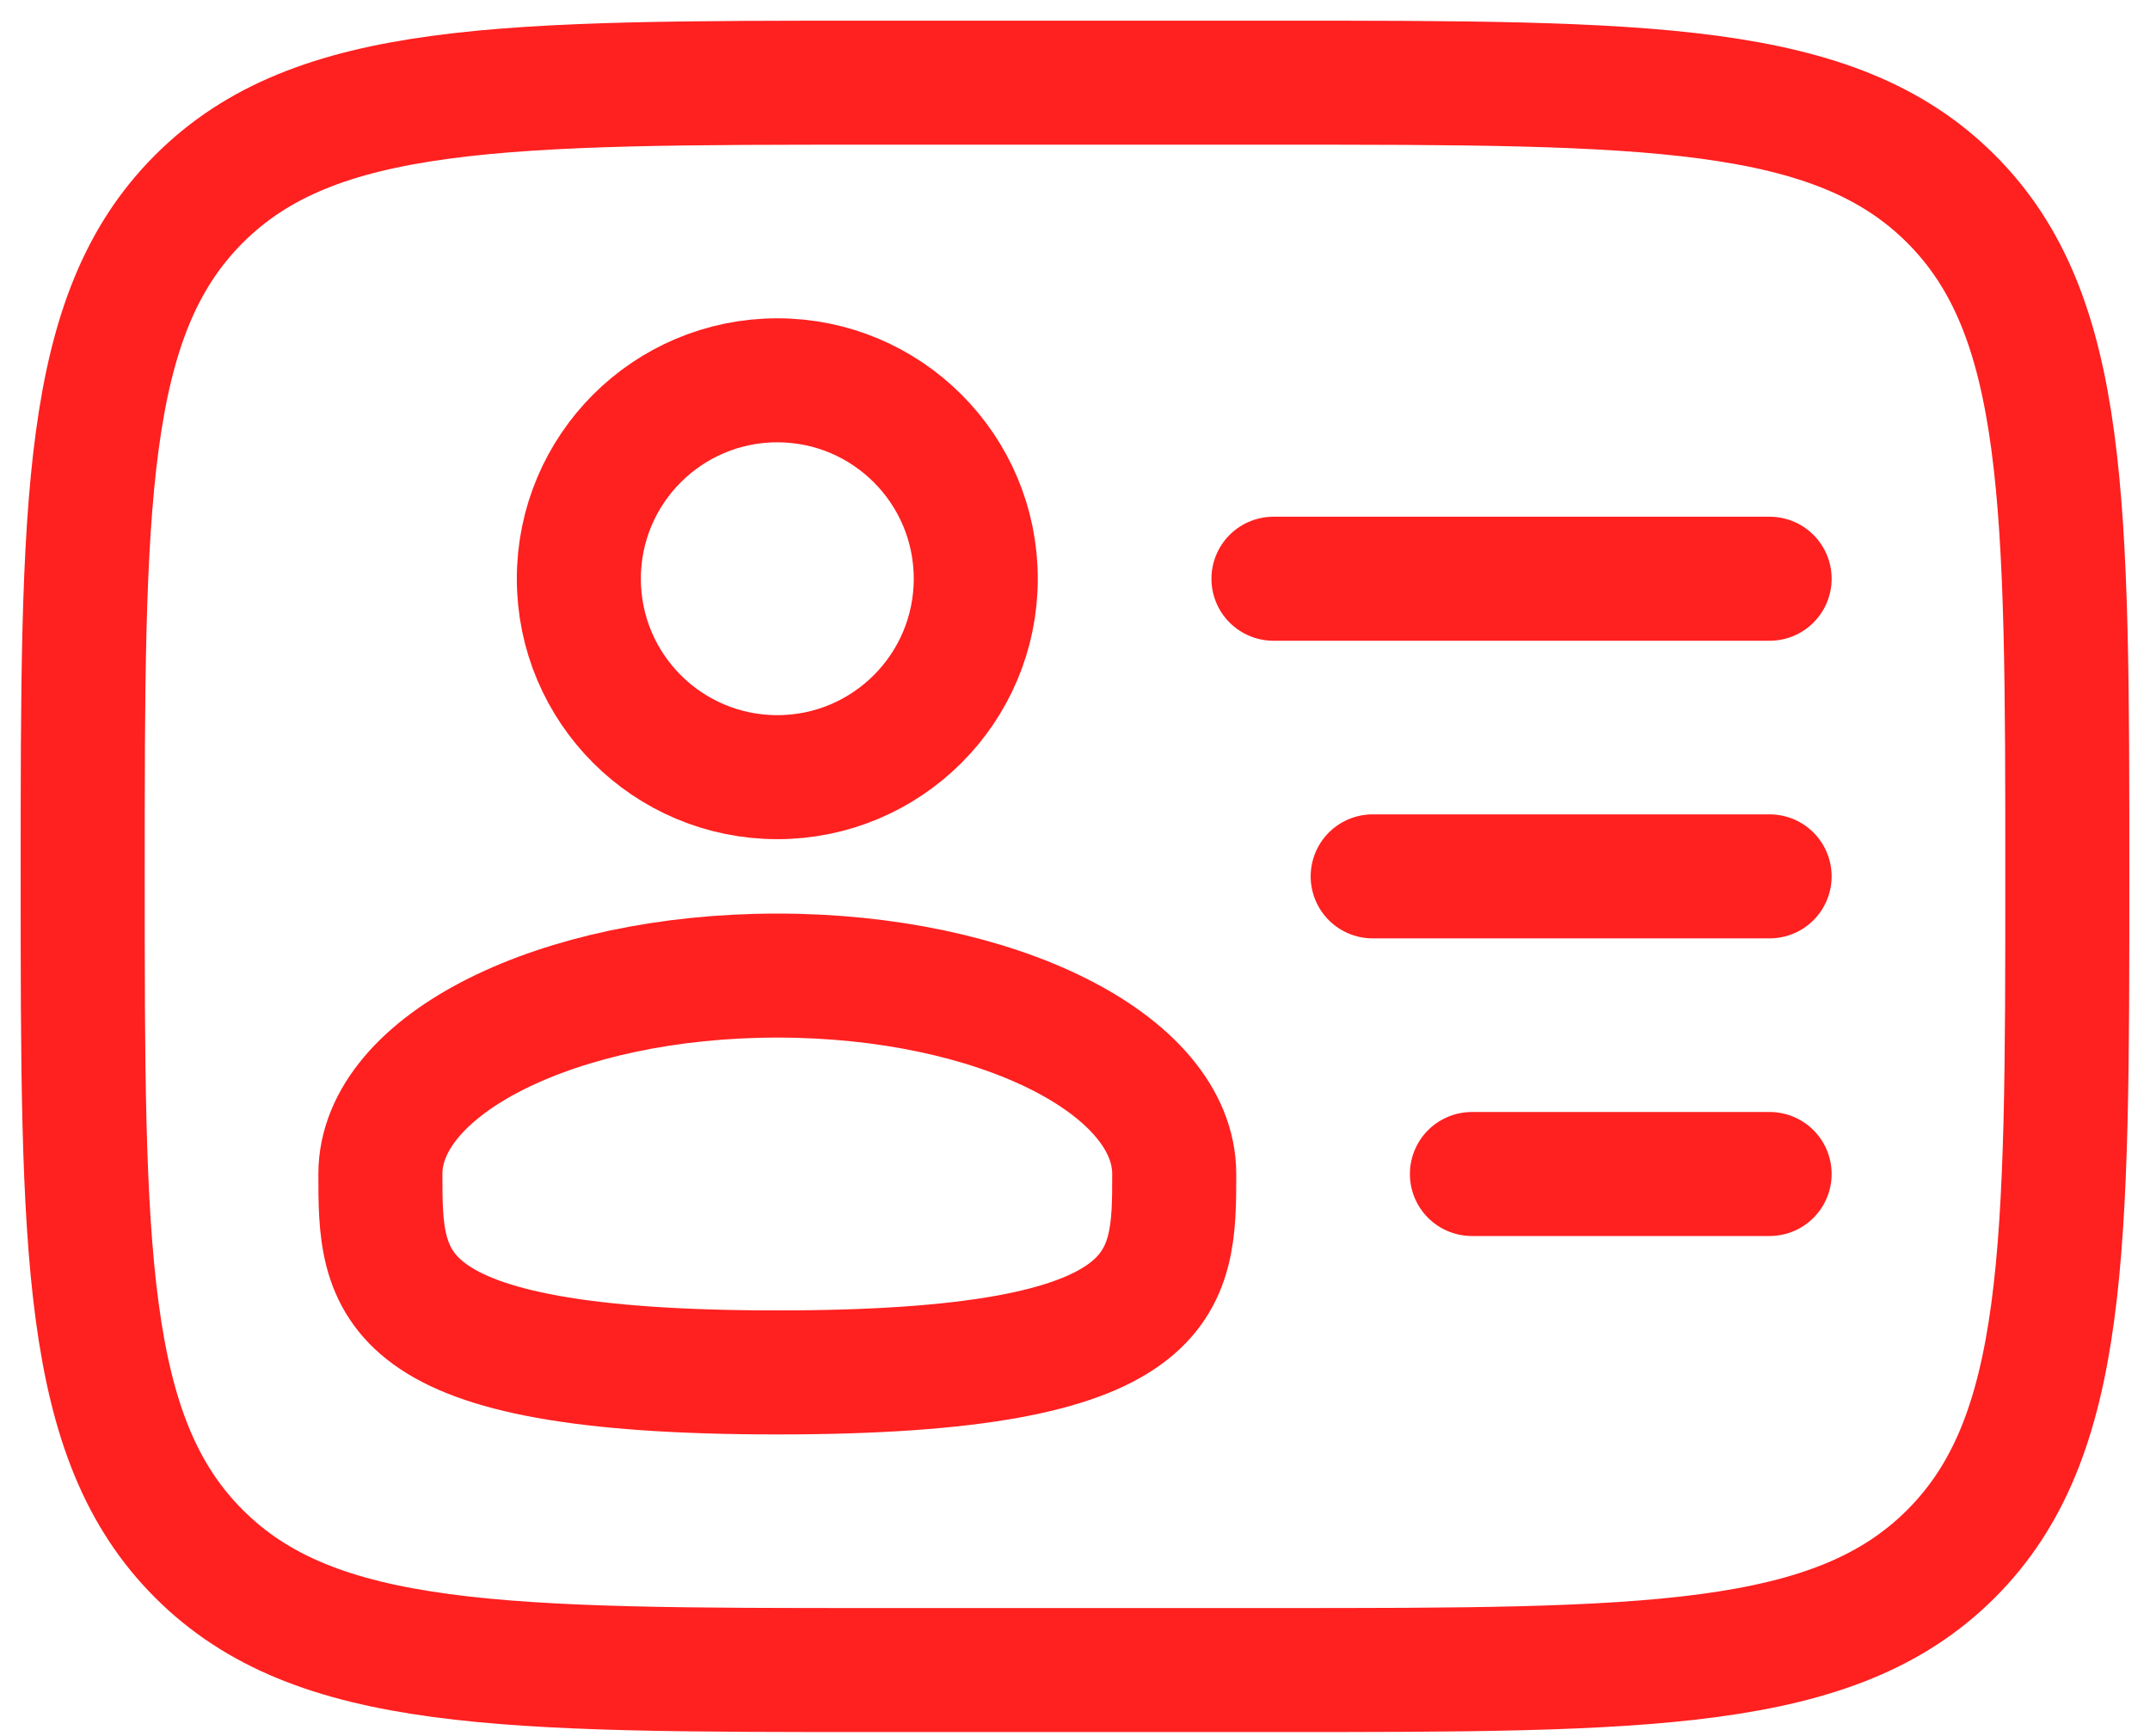
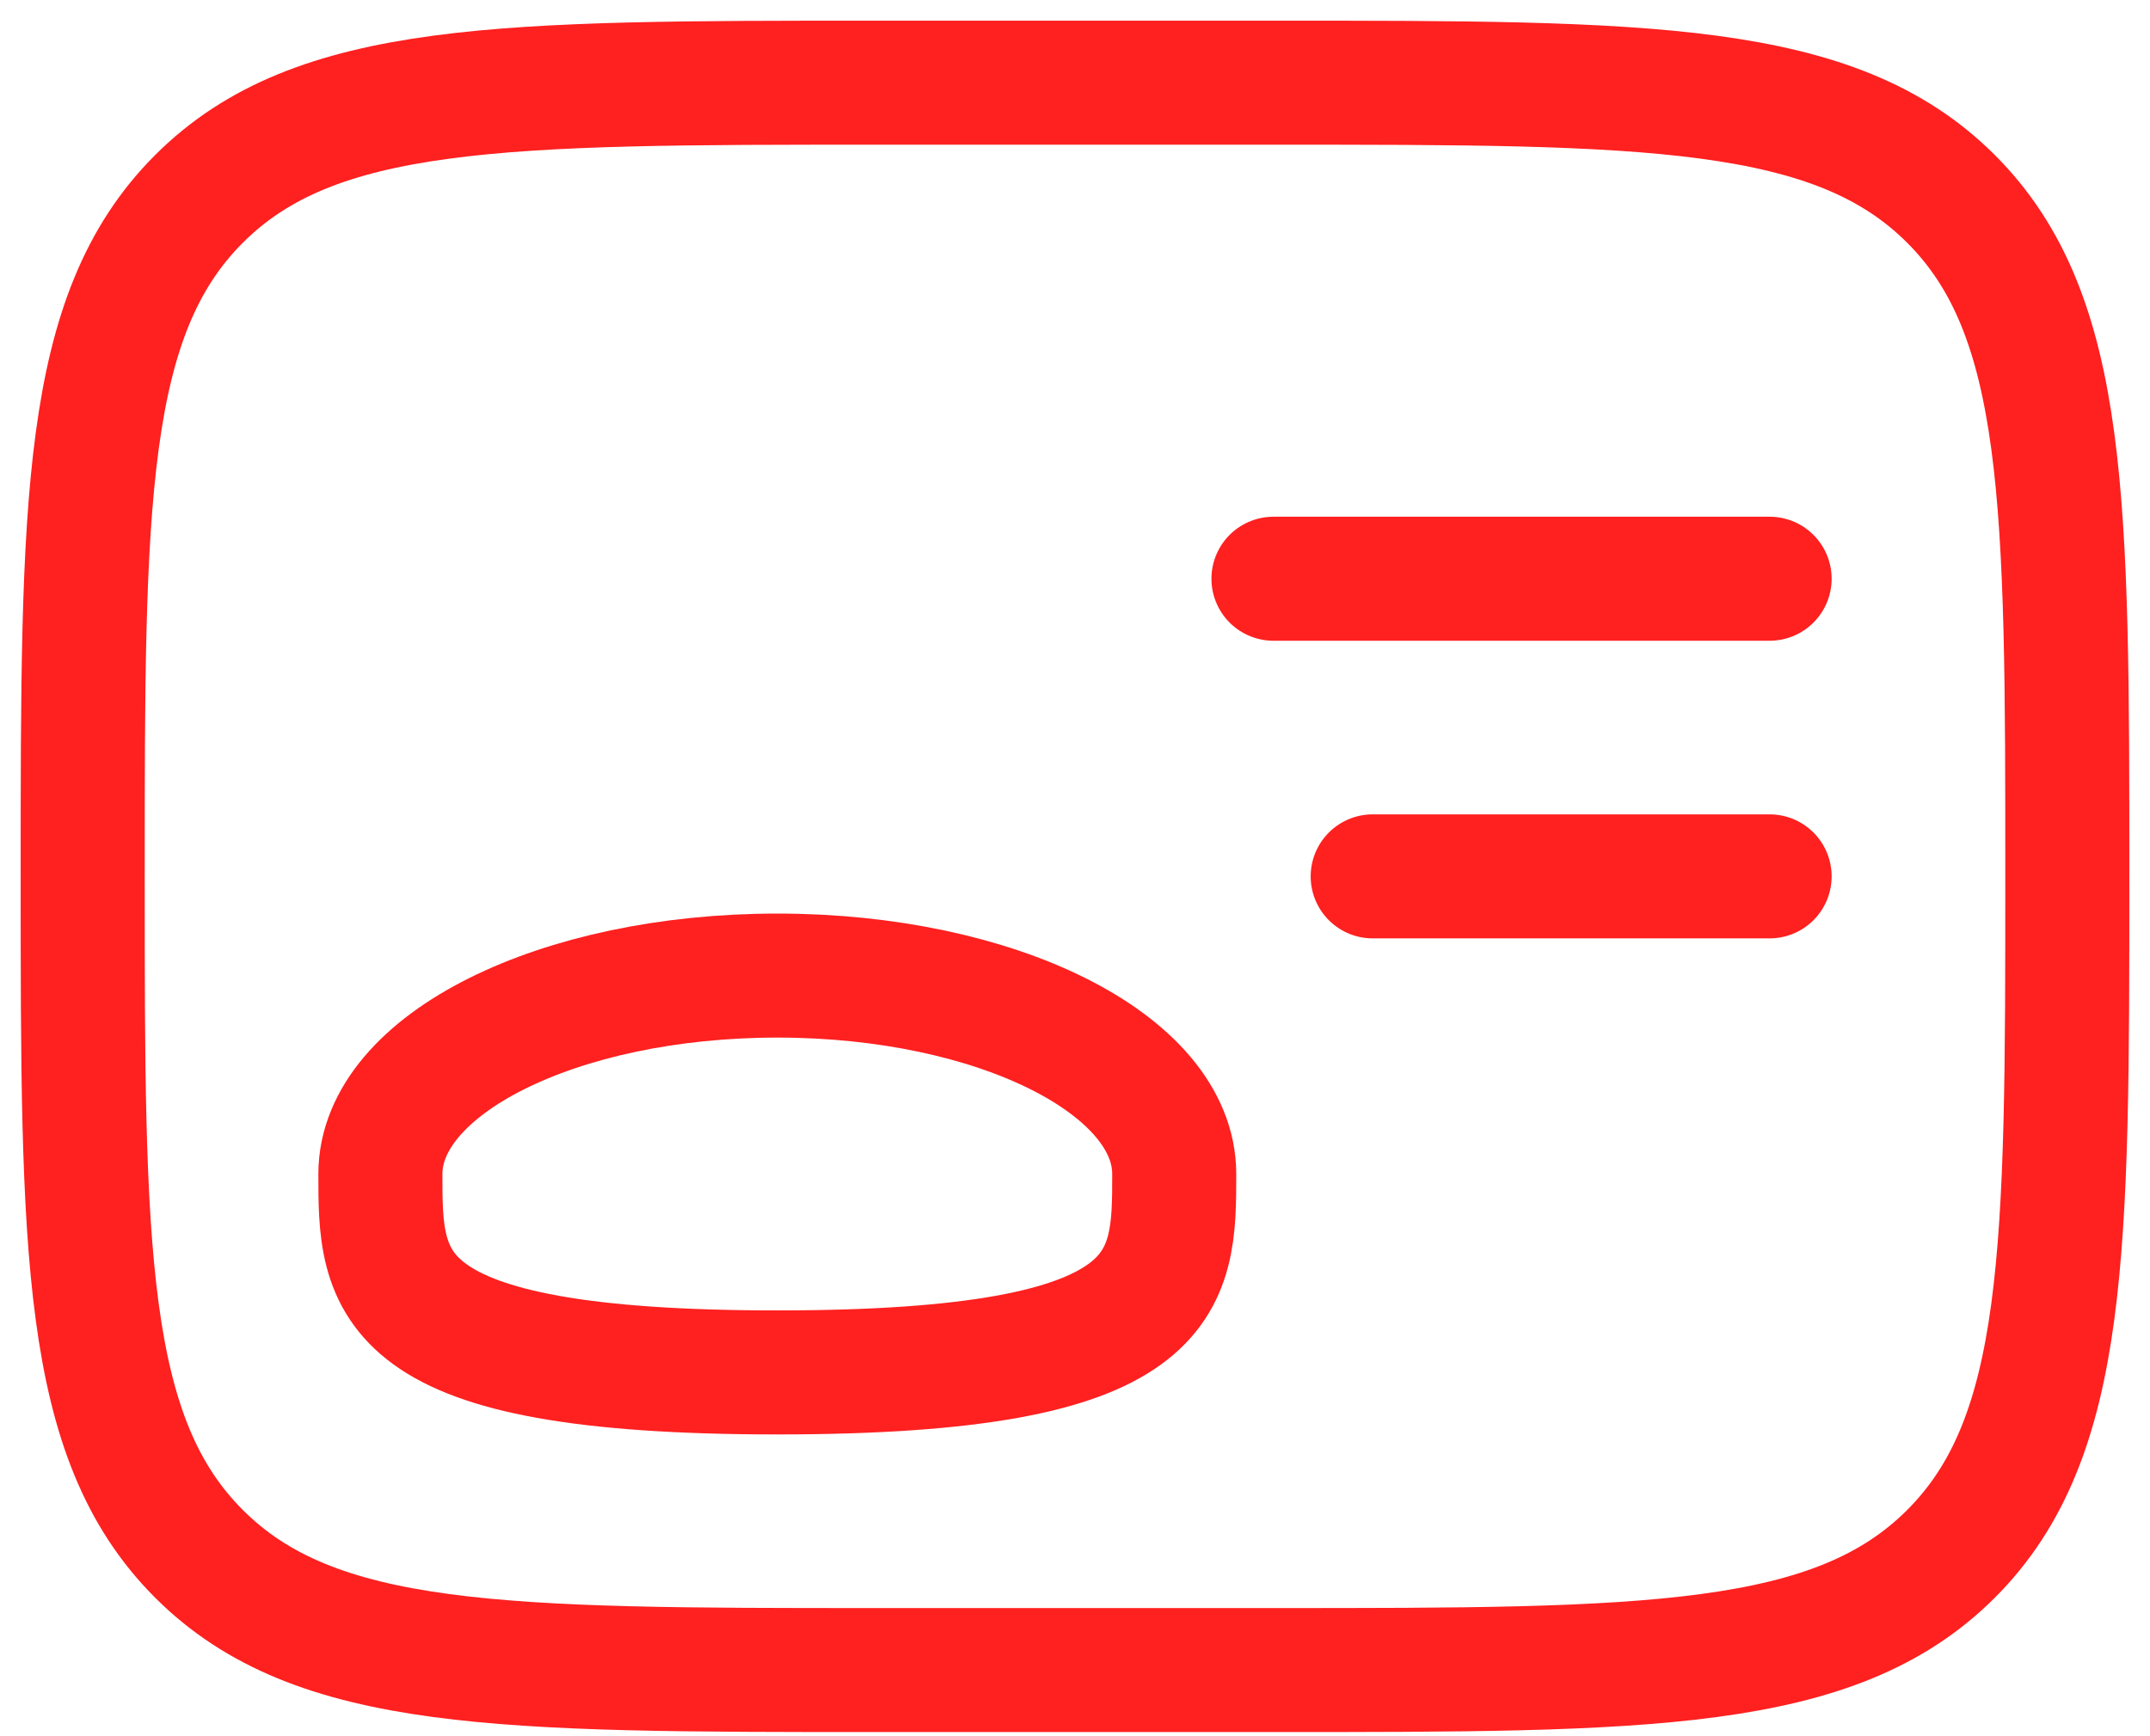
<svg xmlns="http://www.w3.org/2000/svg" width="52" height="42" viewBox="0 0 52 42" fill="none">
-   <circle cx="18.8" cy="14" r="4.8" stroke="#FF2020" stroke-width="3" />
  <path d="M28.4 28.4C28.4 31.051 28.4 33.2 18.8 33.2C9.2 33.2 9.2 31.051 9.2 28.4C9.2 25.749 13.498 23.6 18.8 23.6C24.102 23.6 28.4 25.749 28.4 28.4Z" stroke="#FF2020" stroke-width="3" />
  <path d="M2 21.2C2 12.149 2 7.624 4.812 4.812C7.624 2 12.149 2 21.2 2H30.8C39.851 2 44.376 2 47.188 4.812C50 7.624 50 12.149 50 21.2C50 30.251 50 34.776 47.188 37.588C44.376 40.4 39.851 40.4 30.8 40.4H21.2C12.149 40.4 7.624 40.4 4.812 37.588C2 34.776 2 30.251 2 21.2Z" stroke="#FF2020" stroke-width="3" />
  <path d="M42.8 21.2H33.2" stroke="#FF2020" stroke-width="3" stroke-linecap="round" />
  <path d="M42.8 14H30.8" stroke="#FF2020" stroke-width="3" stroke-linecap="round" />
-   <path d="M42.8 28.4H35.6" stroke="#FF2020" stroke-width="3" stroke-linecap="round" />
</svg>